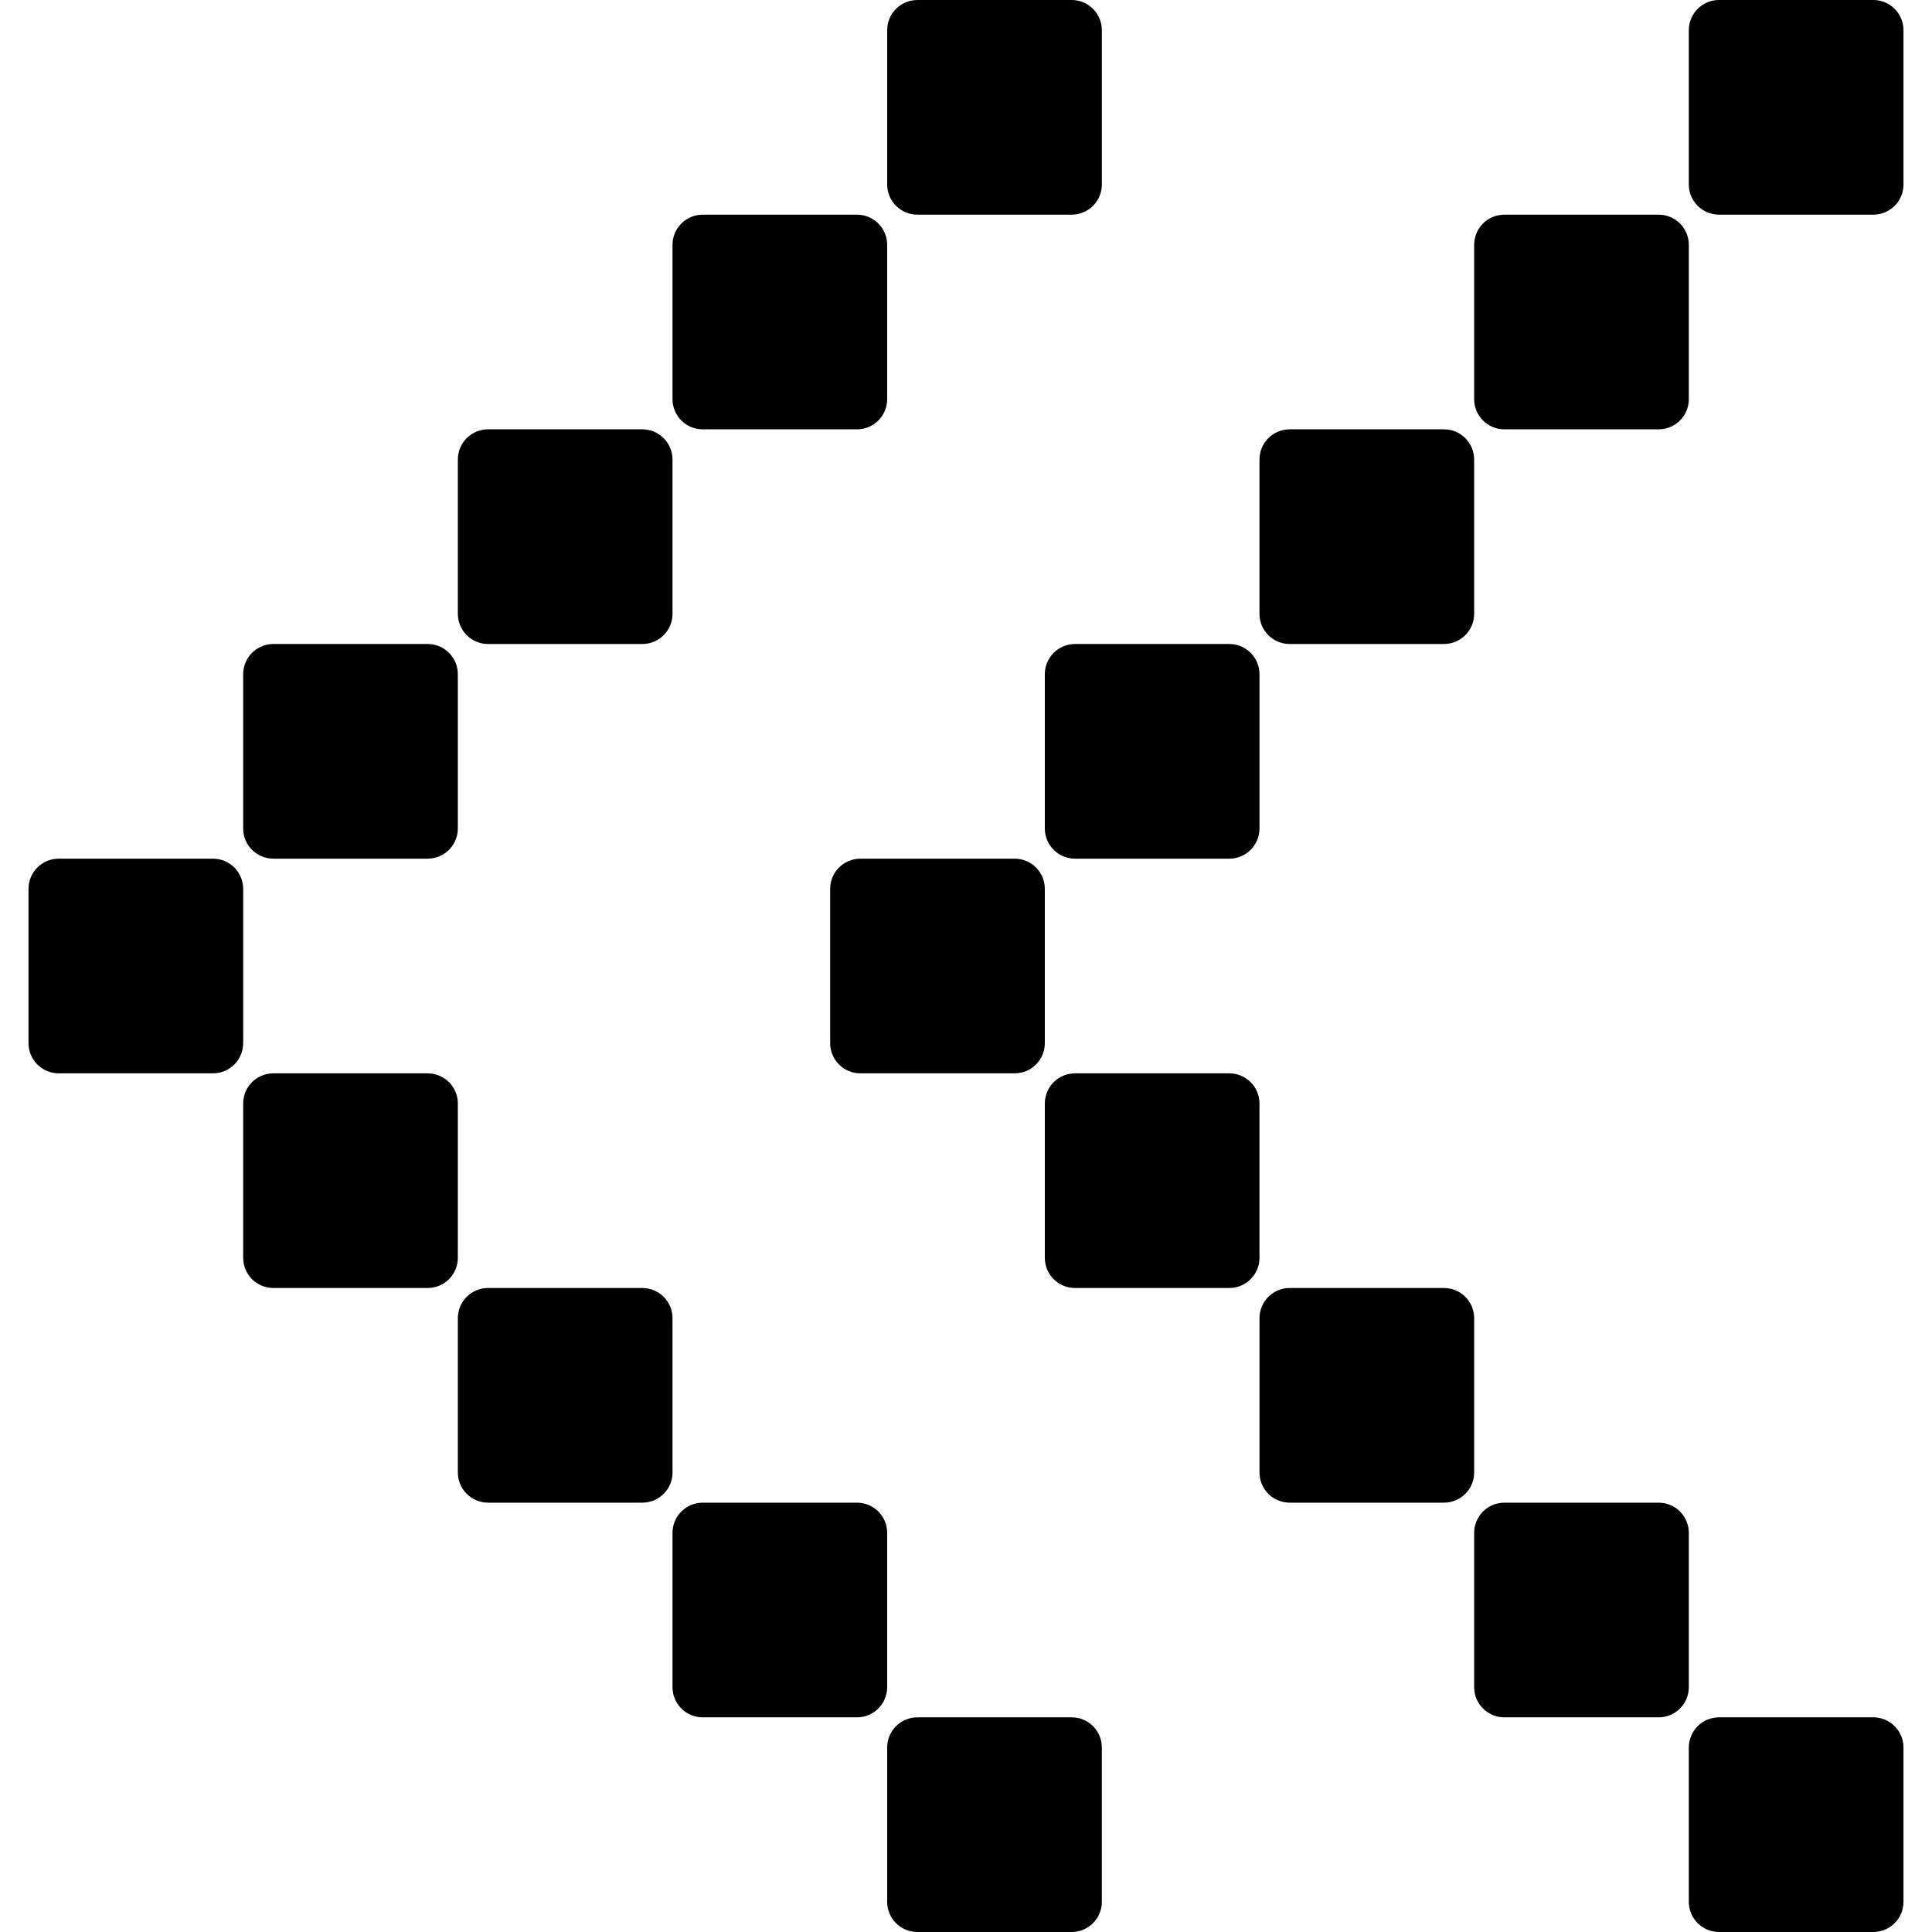
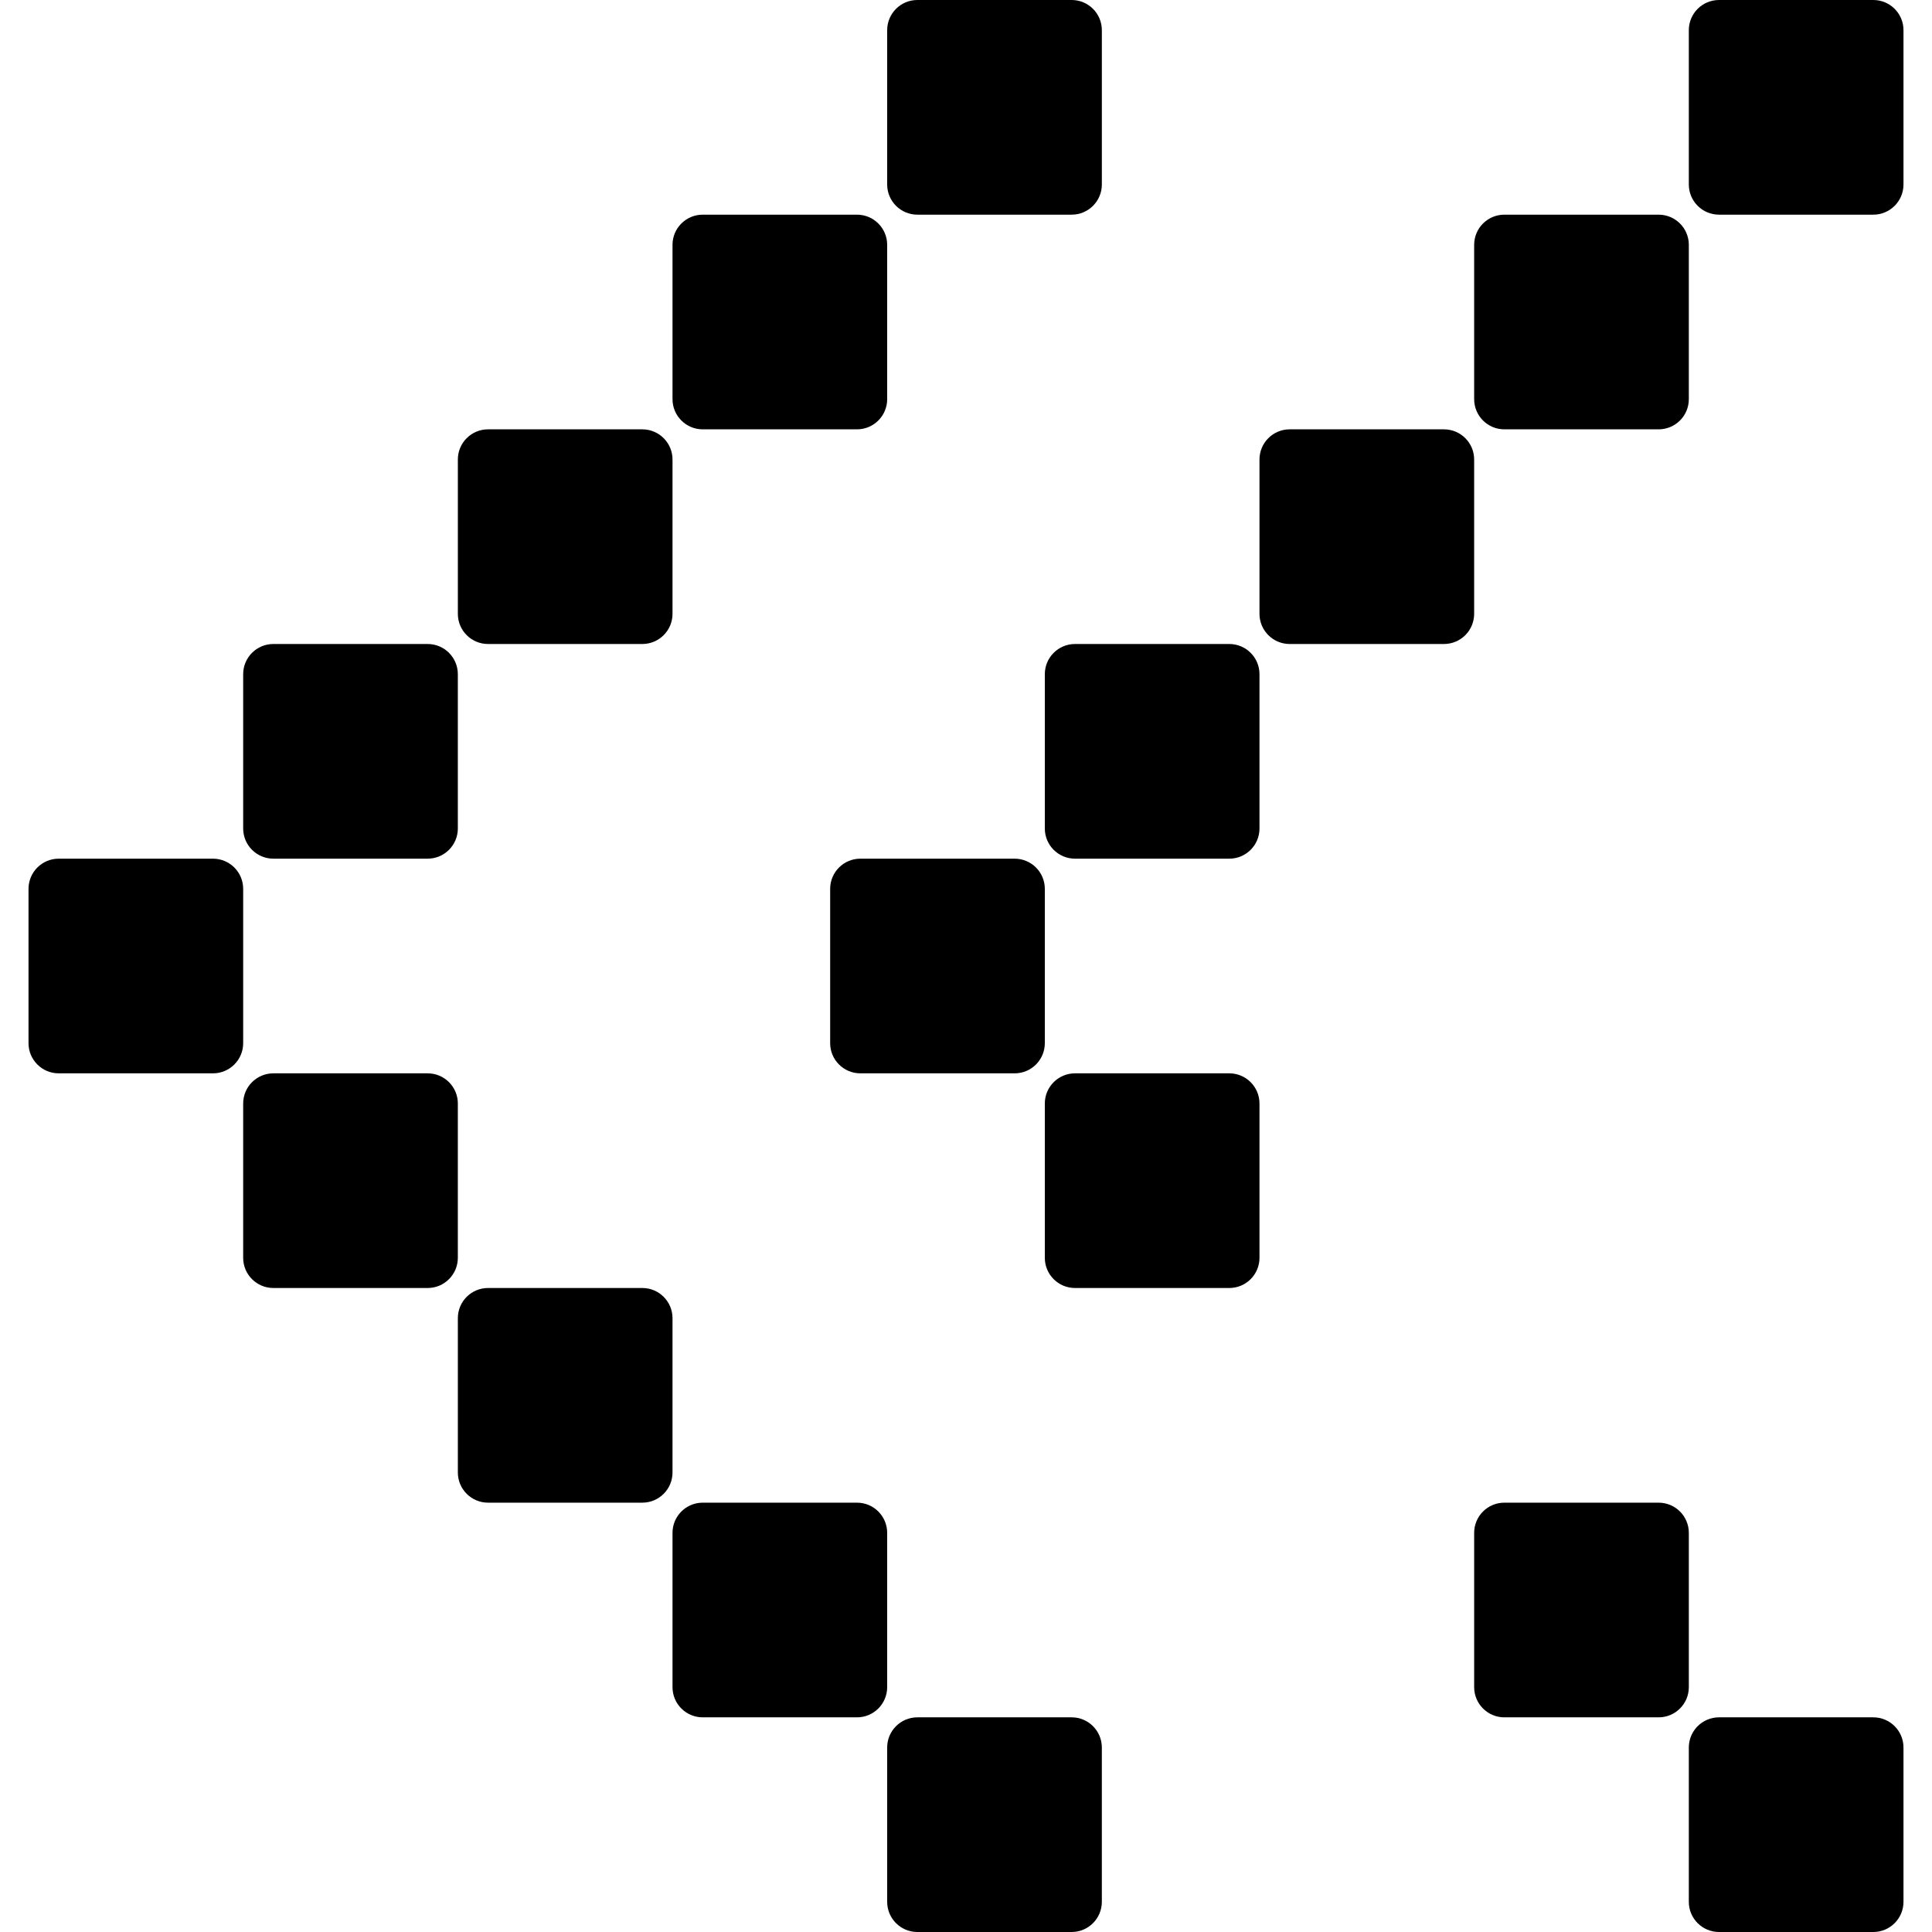
<svg xmlns="http://www.w3.org/2000/svg" fill="#000000" version="1.1" id="Capa_1" width="800px" height="800px" viewBox="0 0 587.52 587.52" xml:space="preserve">
  <g>
    <g>
      <path d="M139.231,335.581c0-5.07-4.109-9.18-9.18-9.18H83.129c-5.07,0-9.18,4.109-9.18,9.18V382.5c0,5.07,4.11,9.18,9.18,9.18    h46.919c5.07,0,9.18-4.109,9.18-9.18v-46.919H139.231z" />
      <path d="M73.949,270.302c0-5.071-4.109-9.18-9.18-9.18H17.851c-5.071,0-9.18,4.109-9.18,9.18v46.918    c0,5.07,4.109,9.181,9.18,9.181H64.77c5.07,0,9.18-4.11,9.18-9.181V270.302z" />
      <path d="M83.129,195.84c-5.07,0-9.18,4.11-9.18,9.18v46.919c0,5.07,4.11,9.18,9.18,9.18h46.919c5.07,0,9.18-4.11,9.18-9.18V205.02    c0-5.07-4.11-9.18-9.18-9.18H83.129z" />
      <path d="M148.412,130.561c-5.071,0-9.18,4.109-9.18,9.18v46.919c0,5.07,4.109,9.18,9.18,9.18h46.919c5.07,0,9.18-4.109,9.18-9.18    v-46.919c0-5.071-4.109-9.18-9.18-9.18H148.412z" />
      <path d="M269.79,121.381V74.462c0-5.07-4.11-9.18-9.18-9.18H213.69c-5.07,0-9.18,4.109-9.18,9.18v46.919    c0,5.071,4.11,9.18,9.18,9.18h46.919C265.68,130.561,269.79,126.452,269.79,121.381z" />
      <path d="M335.072,56.102V9.18c0-5.071-4.11-9.18-9.181-9.18h-46.922c-5.07,0-9.18,4.109-9.18,9.18v46.919    c0,5.07,4.109,9.18,9.18,9.18h46.919C330.958,65.282,335.072,61.169,335.072,56.102z" />
      <path d="M204.51,400.86c0-5.07-4.109-9.181-9.18-9.181h-46.919c-5.071,0-9.18,4.11-9.18,9.181v46.919c0,5.07,4.109,9.18,9.18,9.18    h46.919c5.07,0,9.18-4.109,9.18-9.18V400.86z" />
      <path d="M269.79,466.142c0-5.07-4.11-9.18-9.18-9.18H213.69c-5.07,0-9.18,4.109-9.18,9.18v46.919c0,5.071,4.11,9.181,9.18,9.181    h46.919c5.07,0,9.18-4.109,9.18-9.181V466.142z" />
      <path d="M325.891,522.241h-46.922c-5.07,0-9.18,4.109-9.18,9.18v46.919c0,5.07,4.109,9.18,9.18,9.18h46.919    c5.07,0,9.181-4.109,9.181-9.18v-46.919C335.072,526.351,330.958,522.241,325.891,522.241z" />
-       <path d="M383.009,335.581c0-5.07-4.109-9.18-9.18-9.18h-46.919c-5.07,0-9.181,4.109-9.181,9.18V382.5c0,5.07,4.11,9.18,9.181,9.18    h46.919c5.07,0,9.18-4.109,9.18-9.18V335.581z" />
+       <path d="M383.009,335.581c0-5.07-4.109-9.18-9.18-9.18h-46.919c-5.07,0-9.181,4.109-9.181,9.18V382.5c0,5.07,4.11,9.18,9.181,9.18    h46.919c5.07,0,9.18-4.109,9.18-9.18V335.581" />
      <path d="M261.631,326.401h46.919c5.07,0,9.18-4.11,9.18-9.181v-46.918c0-5.071-4.109-9.18-9.18-9.18h-46.919    c-5.07,0-9.18,4.109-9.18,9.18v46.918C252.452,322.291,256.561,326.401,261.631,326.401z" />
      <path d="M326.911,261.122h46.919c5.07,0,9.18-4.109,9.18-9.18V205.02c0-5.07-4.109-9.18-9.18-9.18h-46.919    c-5.07,0-9.181,4.11-9.181,9.18v46.919C317.73,257.009,321.84,261.122,326.911,261.122z" />
      <path d="M392.189,130.561c-5.07,0-9.18,4.109-9.18,9.18v46.919c0,5.07,4.109,9.18,9.18,9.18h46.92c5.07,0,9.18-4.109,9.18-9.18    v-46.919c0-5.071-4.109-9.18-9.18-9.18H392.189z" />
      <path d="M457.471,65.282c-5.07,0-9.18,4.109-9.18,9.18v46.919c0,5.071,4.109,9.18,9.18,9.18h46.919c5.07,0,9.181-4.109,9.181-9.18    V74.462c0-5.07-4.11-9.18-9.181-9.18H457.471z" />
      <path d="M569.669,0H522.75c-5.07,0-9.18,4.109-9.18,9.18v46.919c0,5.07,4.109,9.18,9.18,9.18h46.919c5.07,0,9.18-4.109,9.18-9.18    V9.18C578.849,4.109,574.74,0,569.669,0z" />
-       <path d="M448.292,400.86c0-5.07-4.109-9.181-9.18-9.181h-46.919c-5.07,0-9.181,4.11-9.181,9.181v46.919    c0,5.07,4.11,9.18,9.181,9.18h46.919c5.07,0,9.18-4.109,9.18-9.18V400.86L448.292,400.86z" />
      <path d="M513.571,466.142c0-5.07-4.11-9.18-9.181-9.18h-46.919c-5.07,0-9.18,4.109-9.18,9.18v46.919    c0,5.071,4.109,9.181,9.18,9.181h46.919c5.07,0,9.181-4.109,9.181-9.181V466.142L513.571,466.142z" />
      <path d="M569.669,522.241H522.75c-5.07,0-9.18,4.109-9.18,9.18v46.919c0,5.07,4.109,9.18,9.18,9.18h46.919    c5.07,0,9.18-4.109,9.18-9.18v-46.919C578.849,526.351,574.74,522.241,569.669,522.241z" />
    </g>
  </g>
</svg>